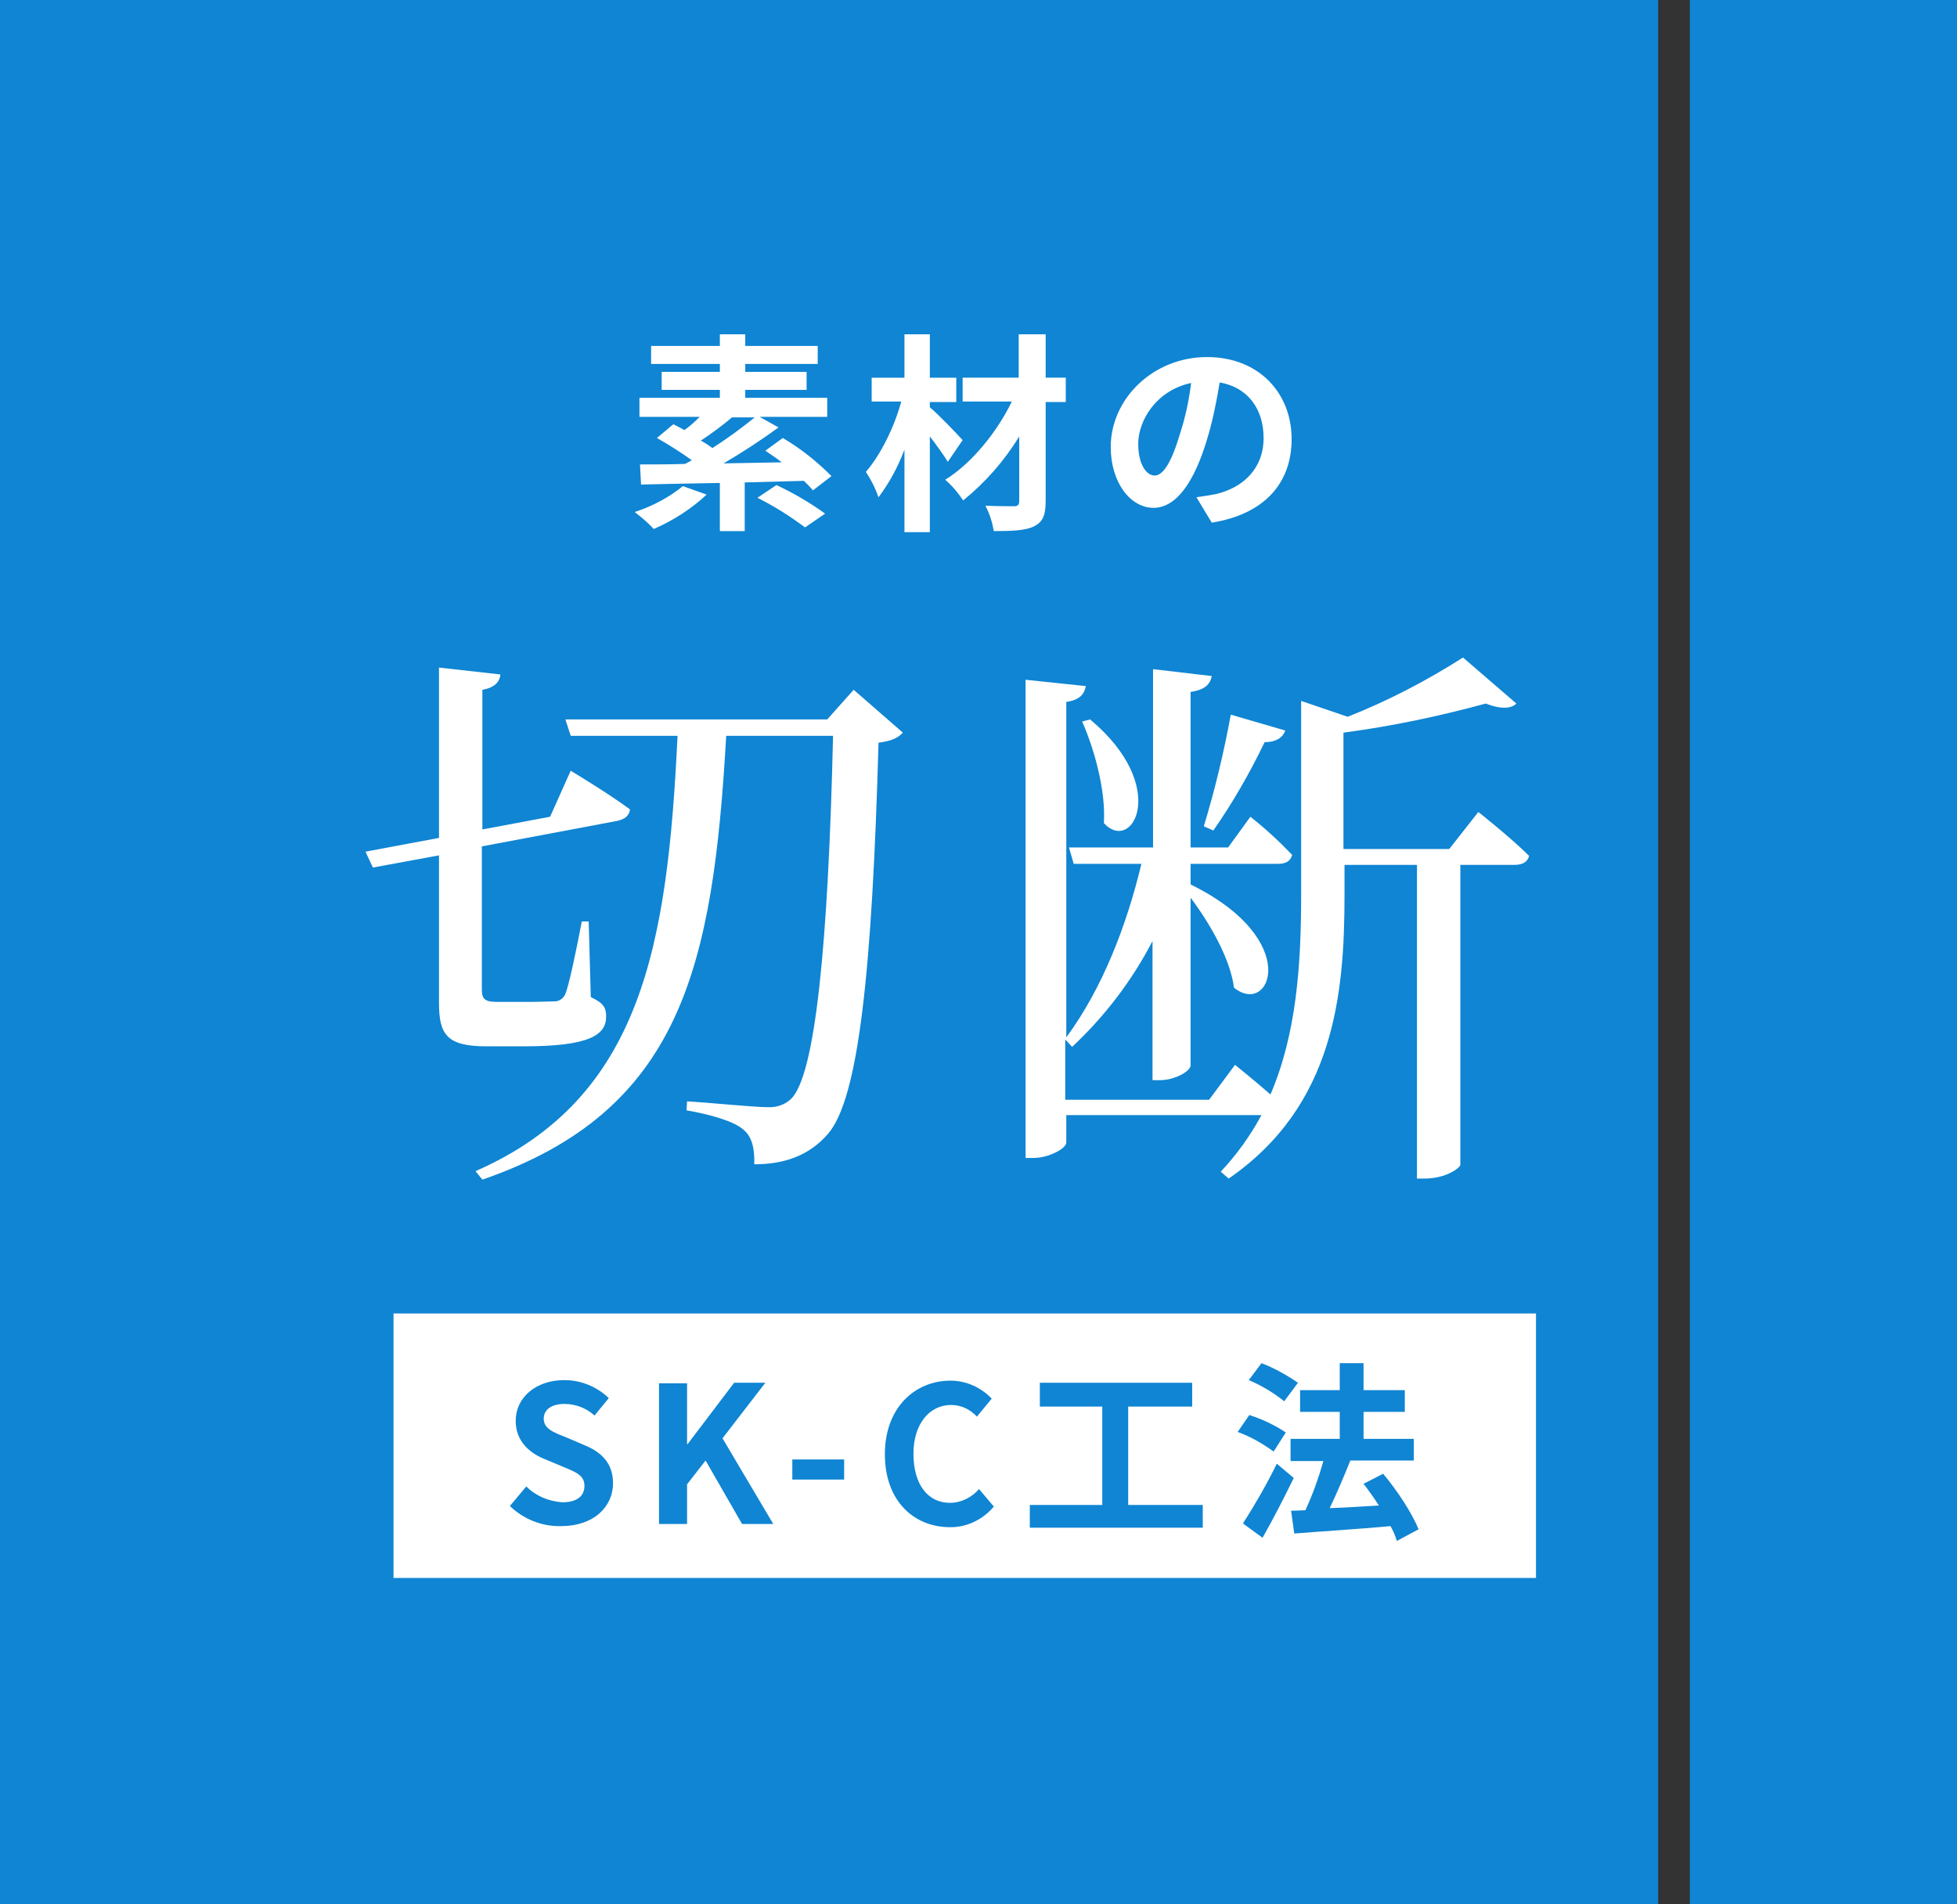
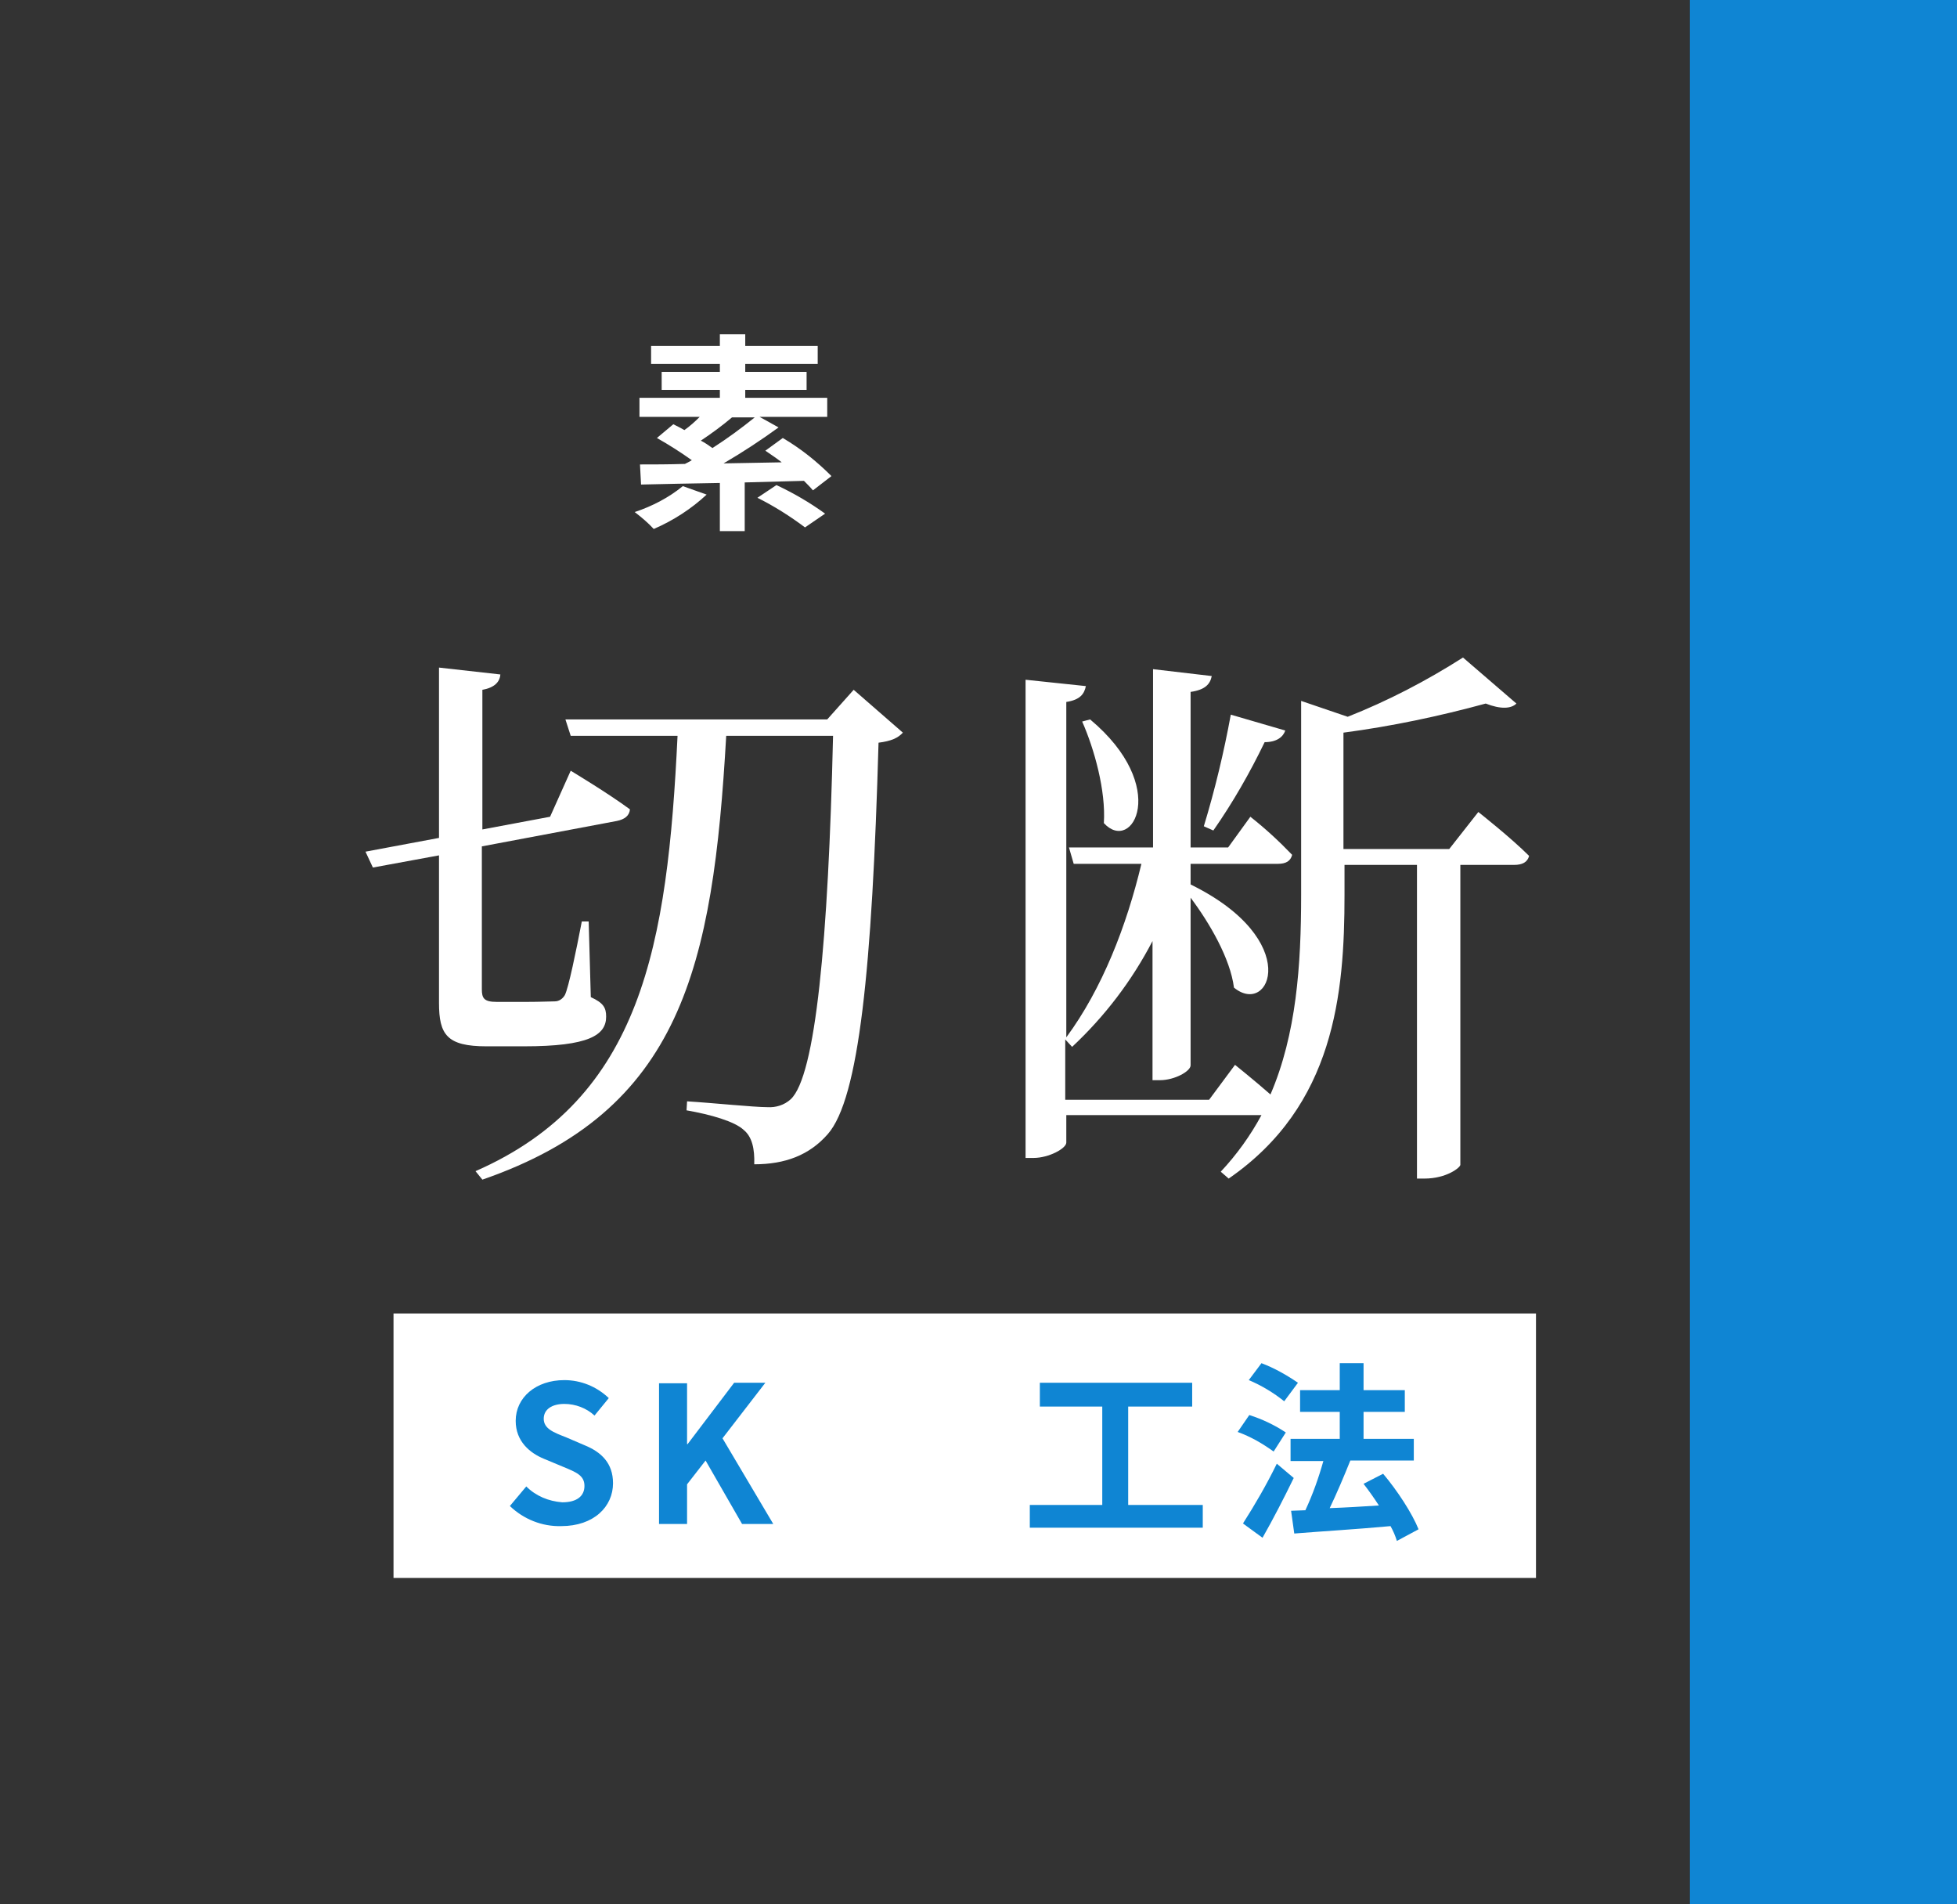
<svg xmlns="http://www.w3.org/2000/svg" version="1.1" id="a11842b5-e87f-4ab6-aa77-a519e80097b4" x="0px" y="0px" viewBox="0 0 370 360" style="enable-background:new 0 0 370 360;" xml:space="preserve">
  <rect x="0" y="0" width="370" height="360" fill="#333333" stroke="none" />
  <style type="text/css">
	.st0{fill:#0F85D3;}
	.st1{fill:#FFFFFF;}
</style>
-   <rect class="st0" width="313.5" height="360" />
  <path class="st1" d="M92,197.8c-7.5,0-9-2.2-9-8.2v-27.9L70.5,164l-1.4-3l13.9-2.6v-32.2l11.6,1.3c-0.1,1.4-1.1,2.5-3.4,2.9v26.4  l12.8-2.4l3.9-8.7c0,0,7,4.2,11.2,7.3c-0.1,1.2-1,1.9-2.5,2.2l-25.5,4.8V187c0,1.7,0.4,2.4,2.8,2.4h5.7c2.6,0,4.5-0.1,5.3-0.1  c0.8,0,1.5-0.5,1.9-1.2c0.7-1.4,2.1-8.2,3.2-13.9h1.3l0.4,14.3c2.4,1.1,2.9,2,2.9,3.7c0,3.5-3.3,5.6-15.5,5.6L92,197.8z   M170.7,138.5c-0.9,1-2.2,1.6-4.6,1.9c-1.2,42.7-3.7,67.3-9.6,74c-3.5,4-8.1,5.7-13.9,5.7c0.1-2.9-0.4-5.2-2-6.5  c-1.7-1.6-6.2-2.9-10.8-3.7l0.1-1.7c4.9,0.3,12.6,1.1,15.2,1.1c1.6,0.1,3.2-0.4,4.4-1.5c4.7-4.4,7.1-29.9,8-68.7h-20.2  c-2.5,43.8-8.5,70.9-46.1,83.9l-1.3-1.6c31.5-13.8,36.3-42.8,38.2-82.3h-20.2l-1-3.1h49.5l5-5.6L170.7,138.5z" />
  <path class="st1" d="M279.5,153.5c0,0,6.1,4.8,9.6,8.3c-0.3,1.2-1.3,1.7-2.8,1.7h-10.2v56.7c0,0.5-2.6,2.6-6.8,2.6h-1.4v-59.3h-13.7  v5.7c0,18.7-1.9,39.8-21.9,53.6l-1.5-1.3c3-3.2,5.6-6.8,7.7-10.7h-36.9v5.2c0,1.1-3.3,2.9-6.2,2.9h-1.5v-90.4l11.4,1.2  c-0.3,1.5-1.1,2.6-3.7,3v63.4c6.8-9.2,11.4-21.1,14.2-32.8H203l-0.9-3.1h15.9v-33.7l11.1,1.3c-0.3,1.5-1.2,2.6-4,3v29.4h7.1l4.2-5.8  c2.8,2.2,5.4,4.6,7.9,7.2c-0.3,1.2-1.2,1.7-2.7,1.7h-16.5v3.9c21.4,10.5,15,25.1,8.2,19.5c-0.7-5.5-4.6-12.2-8.2-17v31.7  c0,1.1-3,2.8-5.8,2.8h-1.4v-26.3c-3.9,7.5-9,14.2-15.2,20l-1.3-1.4v11.4h27.2l4.9-6.6c0,0,3.5,2.8,6.7,5.6  c4.9-11.4,5.8-24.4,5.8-37.7v-36.7l8.8,3c7.6-3,14.9-6.8,21.8-11.2l10.1,8.7c-1,1-3,1.1-5.8,0c-8.8,2.4-17.8,4.3-26.9,5.5v22h20  L279.5,153.5z M206.1,136c15.2,12.7,8,25.5,2.6,19.6c0.4-6.1-1.8-14-4.1-19.2L206.1,136z M227.6,156.2c2.1-6.9,3.8-14,5.1-21.1  l10.3,3c-0.4,1.2-1.6,2.2-3.9,2.2c-2.8,5.8-6,11.4-9.7,16.7L227.6,156.2z" />
  <path class="st1" d="M133.6,93.5c-2.9,2.7-6.3,4.9-10,6.5c-1.1-1.2-2.3-2.2-3.6-3.2c3.3-1.1,6.4-2.7,9.1-4.9L133.6,93.5z   M153.7,92.7c-0.5-0.6-1.1-1.2-1.7-1.8c-3.7,0.1-7.5,0.2-11.2,0.3v9.2h-4.7v-9.1c-5.6,0.1-10.8,0.2-14.9,0.3l-0.2-3.8  c2.4,0,5.4,0,8.5-0.1c0.4-0.2,0.8-0.4,1.3-0.7c-2.1-1.5-4.3-2.9-6.6-4.2l3.1-2.6c0.6,0.3,1.4,0.7,2.1,1.1c1-0.7,2-1.6,2.9-2.5h-11.4  v-3.6h15.2v-1.5h-11v-3.4h11v-1.5h-13v-3.4h13v-2.2h4.8v2.2h13.7v3.4h-13.7v1.5h11.6v3.4h-11.6v1.5h15.5v3.6h-12.8l3.6,2  c-3.3,2.4-6.8,4.7-10.4,6.8l11-0.2c-1-0.8-2.1-1.5-3.1-2.2l3.3-2.4c3.4,2,6.4,4.4,9.2,7.2L153.7,92.7z M138.4,78.9  c-1.9,1.6-3.8,3-5.9,4.4c0.8,0.4,1.5,0.9,2.2,1.4c2.8-1.8,5.4-3.7,8-5.8H138.4z M146.8,91.7c3.2,1.5,6.3,3.3,9.2,5.4l-3.8,2.6  c-2.8-2.1-5.8-4-9-5.6L146.8,91.7z" />
-   <path class="st1" d="M179.2,87.3c-0.8-1.3-2.1-3.1-3.4-4.8v18.1H171V85c-1.2,3.2-2.8,6.2-4.9,9c-0.6-1.7-1.4-3.3-2.4-4.8  c2.8-3.2,5.4-8.5,6.7-13.3h-5.6v-4.5h6.2v-8.2h4.8v8.2h5V76h-5V77c1.6,1.3,5.3,5.2,6.2,6.2L179.2,87.3z M201.5,76h-3.8v18.7  c0,2.8-0.6,4-2.2,4.8c-1.6,0.8-4.2,0.9-7.6,0.9c-0.3-1.7-0.8-3.3-1.6-4.8c2.2,0.1,4.7,0.1,5.4,0.1c0.7,0,1-0.2,1-1V82.5  c-2.8,4.6-6.4,8.7-10.6,12.1c-1-1.5-2.1-2.8-3.4-3.9c5-3.1,9.8-9,12.6-14.8H182v-4.5h10.6v-8.2h5.1v8.2h3.8V76z" />
-   <path class="st1" d="M226.2,94c1.5-0.2,2.6-0.4,3.7-0.6c5.1-1.2,9-4.8,9-10.6c0-5.5-3-9.6-8.3-10.5c-0.6,3.6-1.3,7.2-2.4,10.8  c-2.4,8-5.8,12.9-10.1,12.9c-4.4,0-8.1-4.8-8.1-11.5c0-9.1,8-17,18.2-17c9.8,0,16,6.8,16,15.5c0,8.3-5.1,14.2-15.1,15.8L226.2,94z   M223.1,82c1-3.1,1.7-6.3,2.1-9.6c-6.6,1.4-10,7.1-10,11.5c0,4,1.6,6,3.1,6C219.9,89.9,221.5,87.4,223.1,82L223.1,82z" />
  <rect x="74.4" y="248.3" class="st1" width="216" height="50" />
  <path class="st0" d="M96.4,284.7l3.1-3.7c1.8,1.8,4.2,2.8,6.8,3c2.8,0,4.2-1.2,4.2-3.1c0-2-1.6-2.6-4-3.6l-3.6-1.5  c-2.7-1.1-5.4-3.3-5.4-7.2c0-4.4,3.8-7.7,9.2-7.7c3.1,0,6.1,1.2,8.4,3.4l-2.7,3.3c-1.5-1.4-3.6-2.2-5.7-2.2c-2.3,0-3.9,1-3.9,2.8  c0,1.9,1.9,2.6,4.2,3.5l3.5,1.5c3.2,1.3,5.4,3.4,5.4,7.2c0,4.4-3.6,8.1-9.8,8.1C102.5,288.6,99,287.2,96.4,284.7z" />
  <path class="st0" d="M124.6,261.5h5.3V273h0.1l8.8-11.6h5.9l-8.1,10.5l9.6,16.2h-5.9l-6.9-12l-3.5,4.5v7.5h-5.3L124.6,261.5z" />
-   <path class="st0" d="M149.8,275.9h9.8v3.8h-9.8V275.9z" />
-   <path class="st0" d="M167.3,274.9c0-8.8,5.7-13.9,12.4-13.9c3,0,5.8,1.3,7.8,3.4l-2.8,3.4c-1.3-1.4-3-2.2-4.9-2.2  c-4,0-7.1,3.5-7.1,9.2c0,5.8,2.7,9.3,6.9,9.3c2.1,0,4.1-1,5.5-2.6l2.8,3.3c-2.1,2.5-5.2,4-8.5,3.9  C172.8,288.6,167.3,283.8,167.3,274.9z" />
  <path class="st0" d="M227.4,284.5v4.3h-32.7v-4.3h13.7v-18.6h-11.8v-4.5h28.8v4.5h-12.1v18.6H227.4z" />
  <path class="st0" d="M240.8,274.4c-2.1-1.5-4.3-2.8-6.8-3.7l2.2-3.2c2.5,0.8,4.8,1.9,6.9,3.3L240.8,274.4z M244.6,279.4  c-1.8,3.7-3.9,7.8-5.9,11.3L235,288c2.3-3.6,4.5-7.4,6.4-11.3L244.6,279.4z M242.8,264.9c-2-1.6-4.3-3-6.7-4l2.4-3.2  c2.4,0.9,4.7,2.2,6.9,3.7L242.8,264.9z M264.1,291.3c-0.3-1-0.7-1.9-1.2-2.8c-6.5,0.6-13.3,1-18.2,1.4l-0.6-4.3l2.7-0.1  c1.4-3,2.5-6.1,3.4-9.3h-6.2V272h9.3v-5.1h-7.5v-4.1h7.5v-5.1h4.5v5.1h7.8v4.1h-7.8v5.1h9.5v4.1h-12.1l0.1,0c-1.2,3-2.6,6.3-3.9,9  c2.9-0.1,6.1-0.3,9.3-0.5c-0.9-1.4-1.9-2.8-2.9-4.1l3.7-1.9c2.7,3.2,5.5,7.5,6.7,10.5L264.1,291.3z" />
  <rect x="319.5" class="st0" width="50.5" height="360" />
</svg>